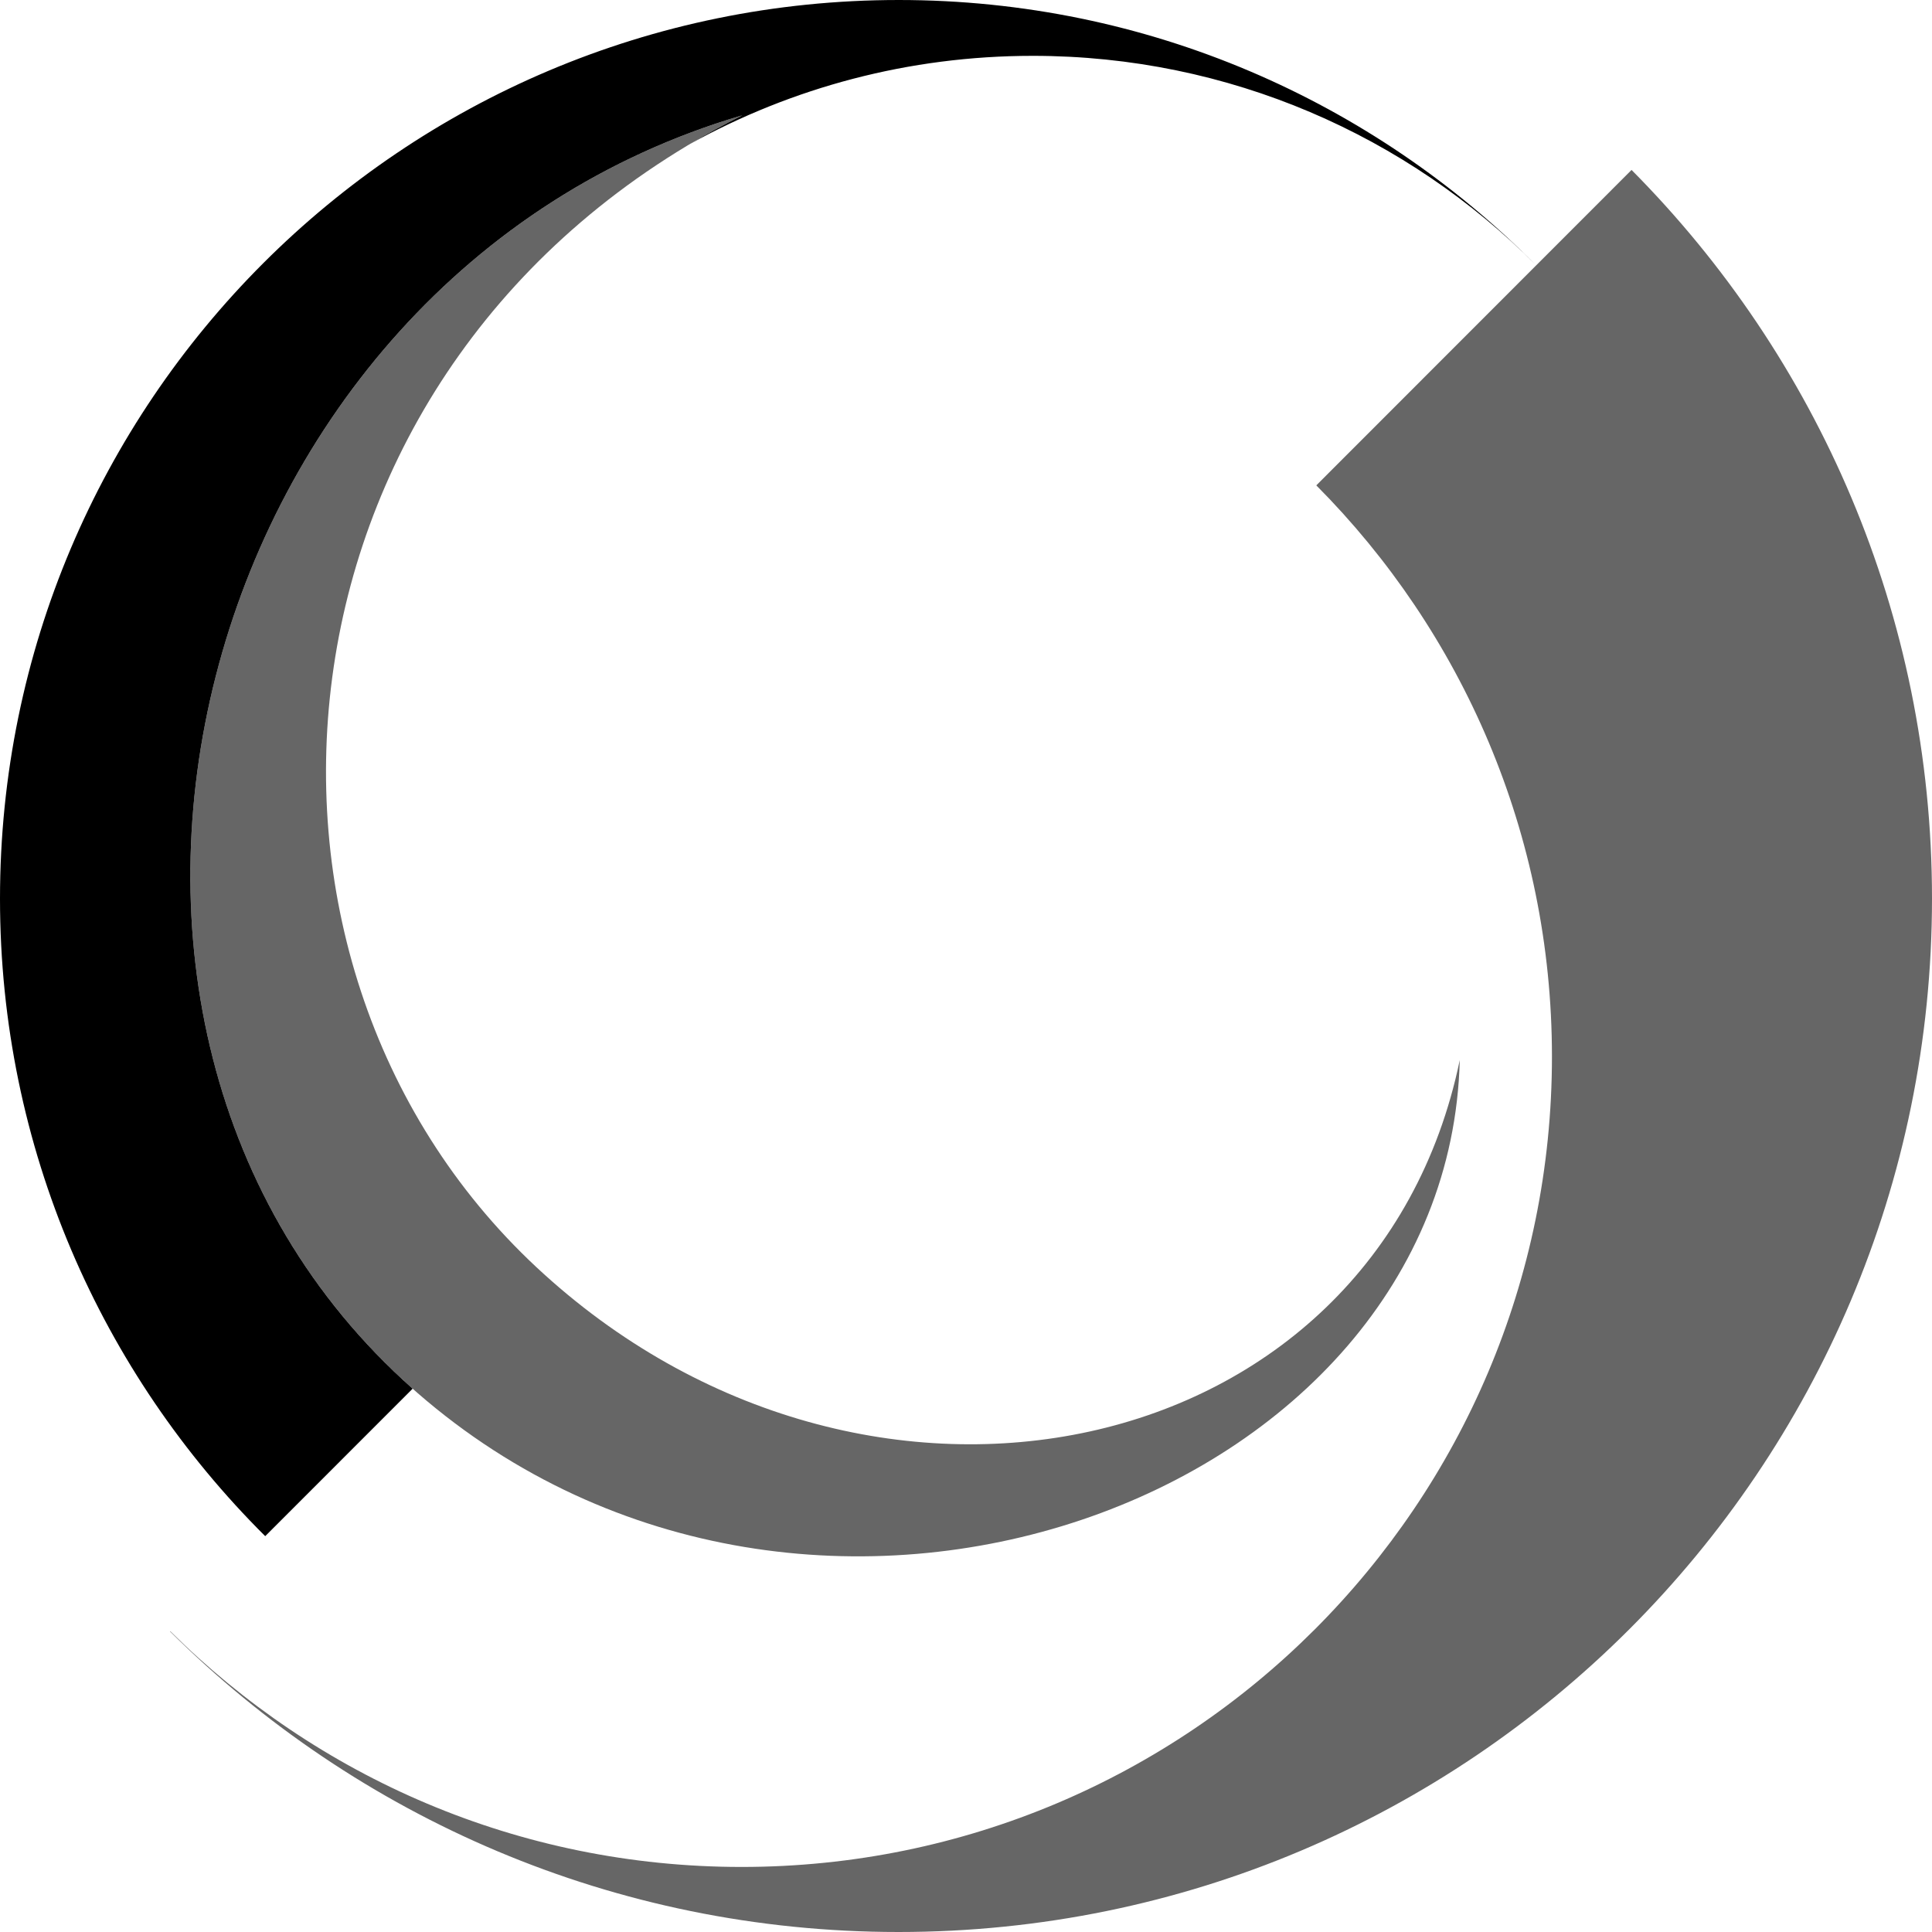
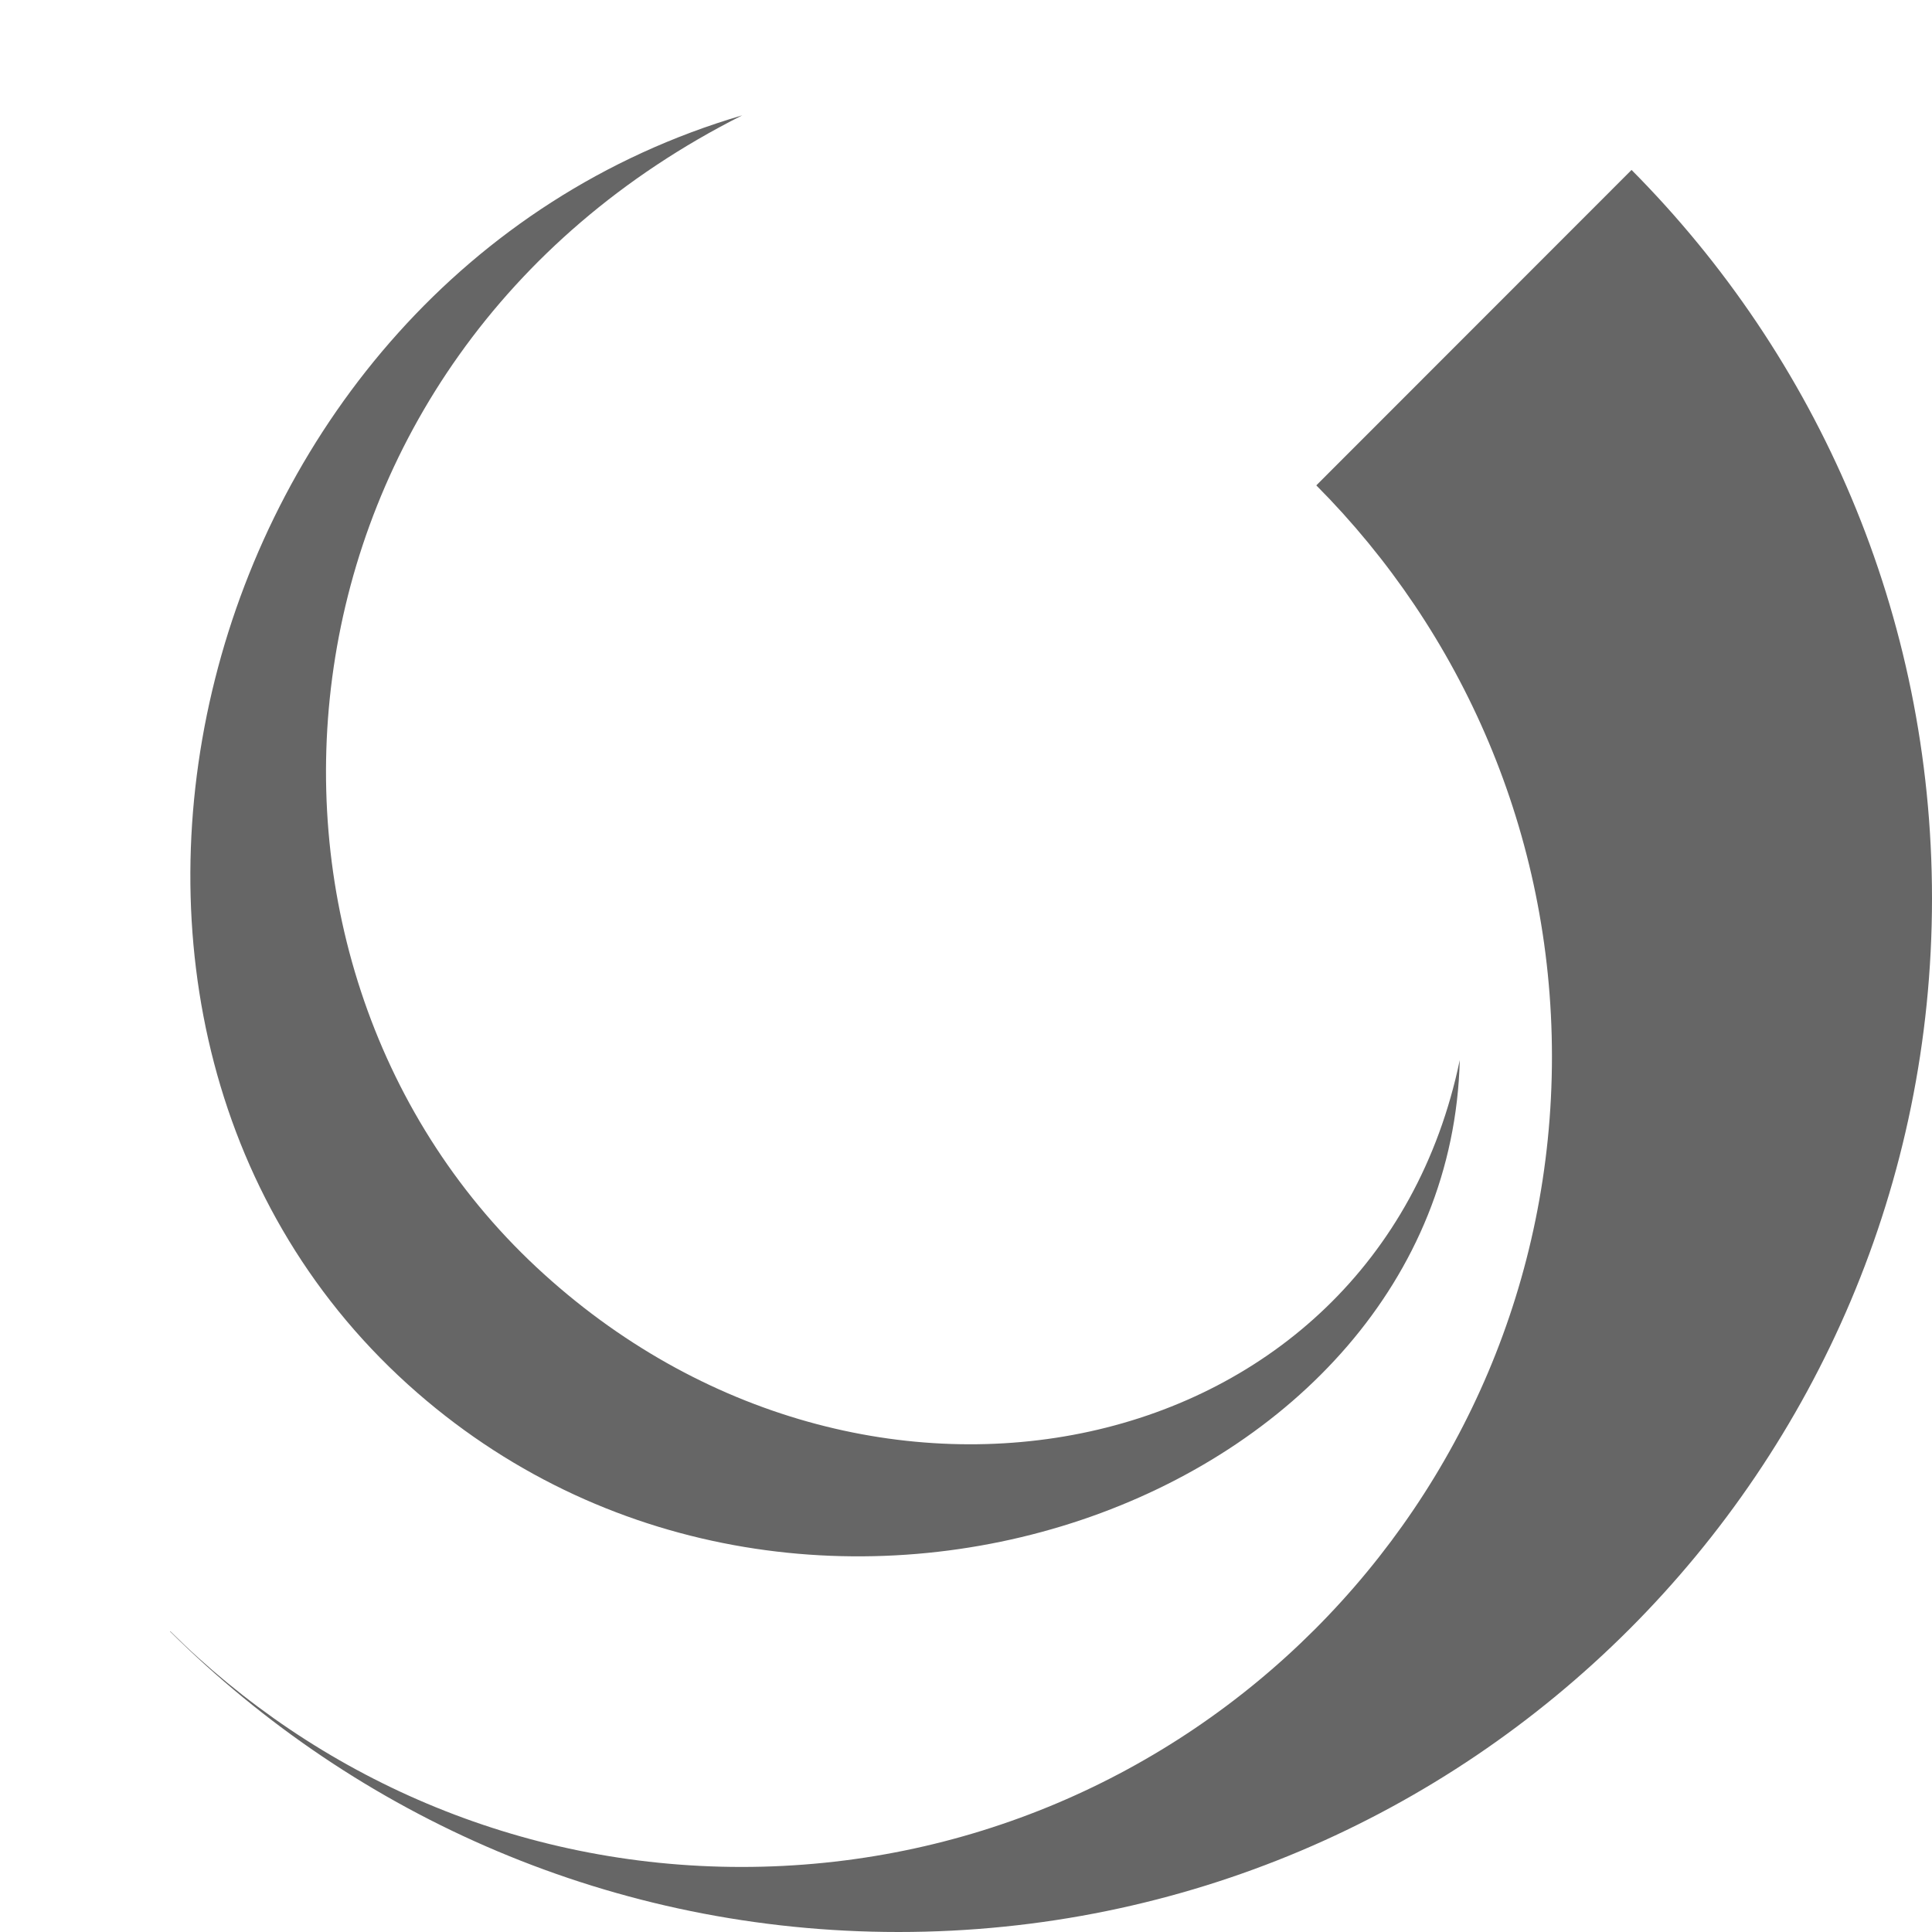
<svg xmlns="http://www.w3.org/2000/svg" viewBox="58.899 -23.221 122.305 122.305">
  <g id="ocs-logo">
    <path class="logo logo-light" style="fill-opacity: 0.6;" d="M 162.184 -12.463 L 142.227 7.505 C 151.446 16.775 157.145 29.556 157.145 43.669 C 157.145 72.001 134.173 94.966 105.841 94.966 C 91.731 94.966 78.954 89.263 69.68 80.044 L 69.665 80.06 C 81.493 91.814 97.786 99.084 115.778 99.084 C 151.915 99.084 181.204 69.787 181.204 33.658 C 181.204 15.662 173.938 -0.631 162.184 -12.463" />
    <path class="logo logo-light" style="fill-opacity: 0.6;" d="M 105.887 -15.92 C 70.684 -5.577 58.938 41.982 85.313 64.947 C 110.165 86.584 150.606 71.787 151.309 43.888 C 145.954 69.673 113.684 76.431 92.86 57.001 C 71.907 37.451 75.243 -0.487 105.887 -15.92" />
-     <path class="logo logo-dark" style="fill-opacity: 1;" d="M 58.899 33.669 C 58.899 2.248 84.372 -23.221 115.794 -23.221 C 131.563 -23.221 145.837 -16.799 156.141 -6.432 C 148.005 -14.616 136.735 -19.686 124.278 -19.686 C 116.421 -19.686 109.035 -17.669 102.61 -14.124 C 103.665 -14.752 104.758 -15.351 105.887 -15.92 C 70.815 -5.615 59.026 41.629 85.021 64.69 L 75.688 74.025 C 65.321 63.716 58.899 49.443 58.899 33.669 Z" />
  </g>
</svg>